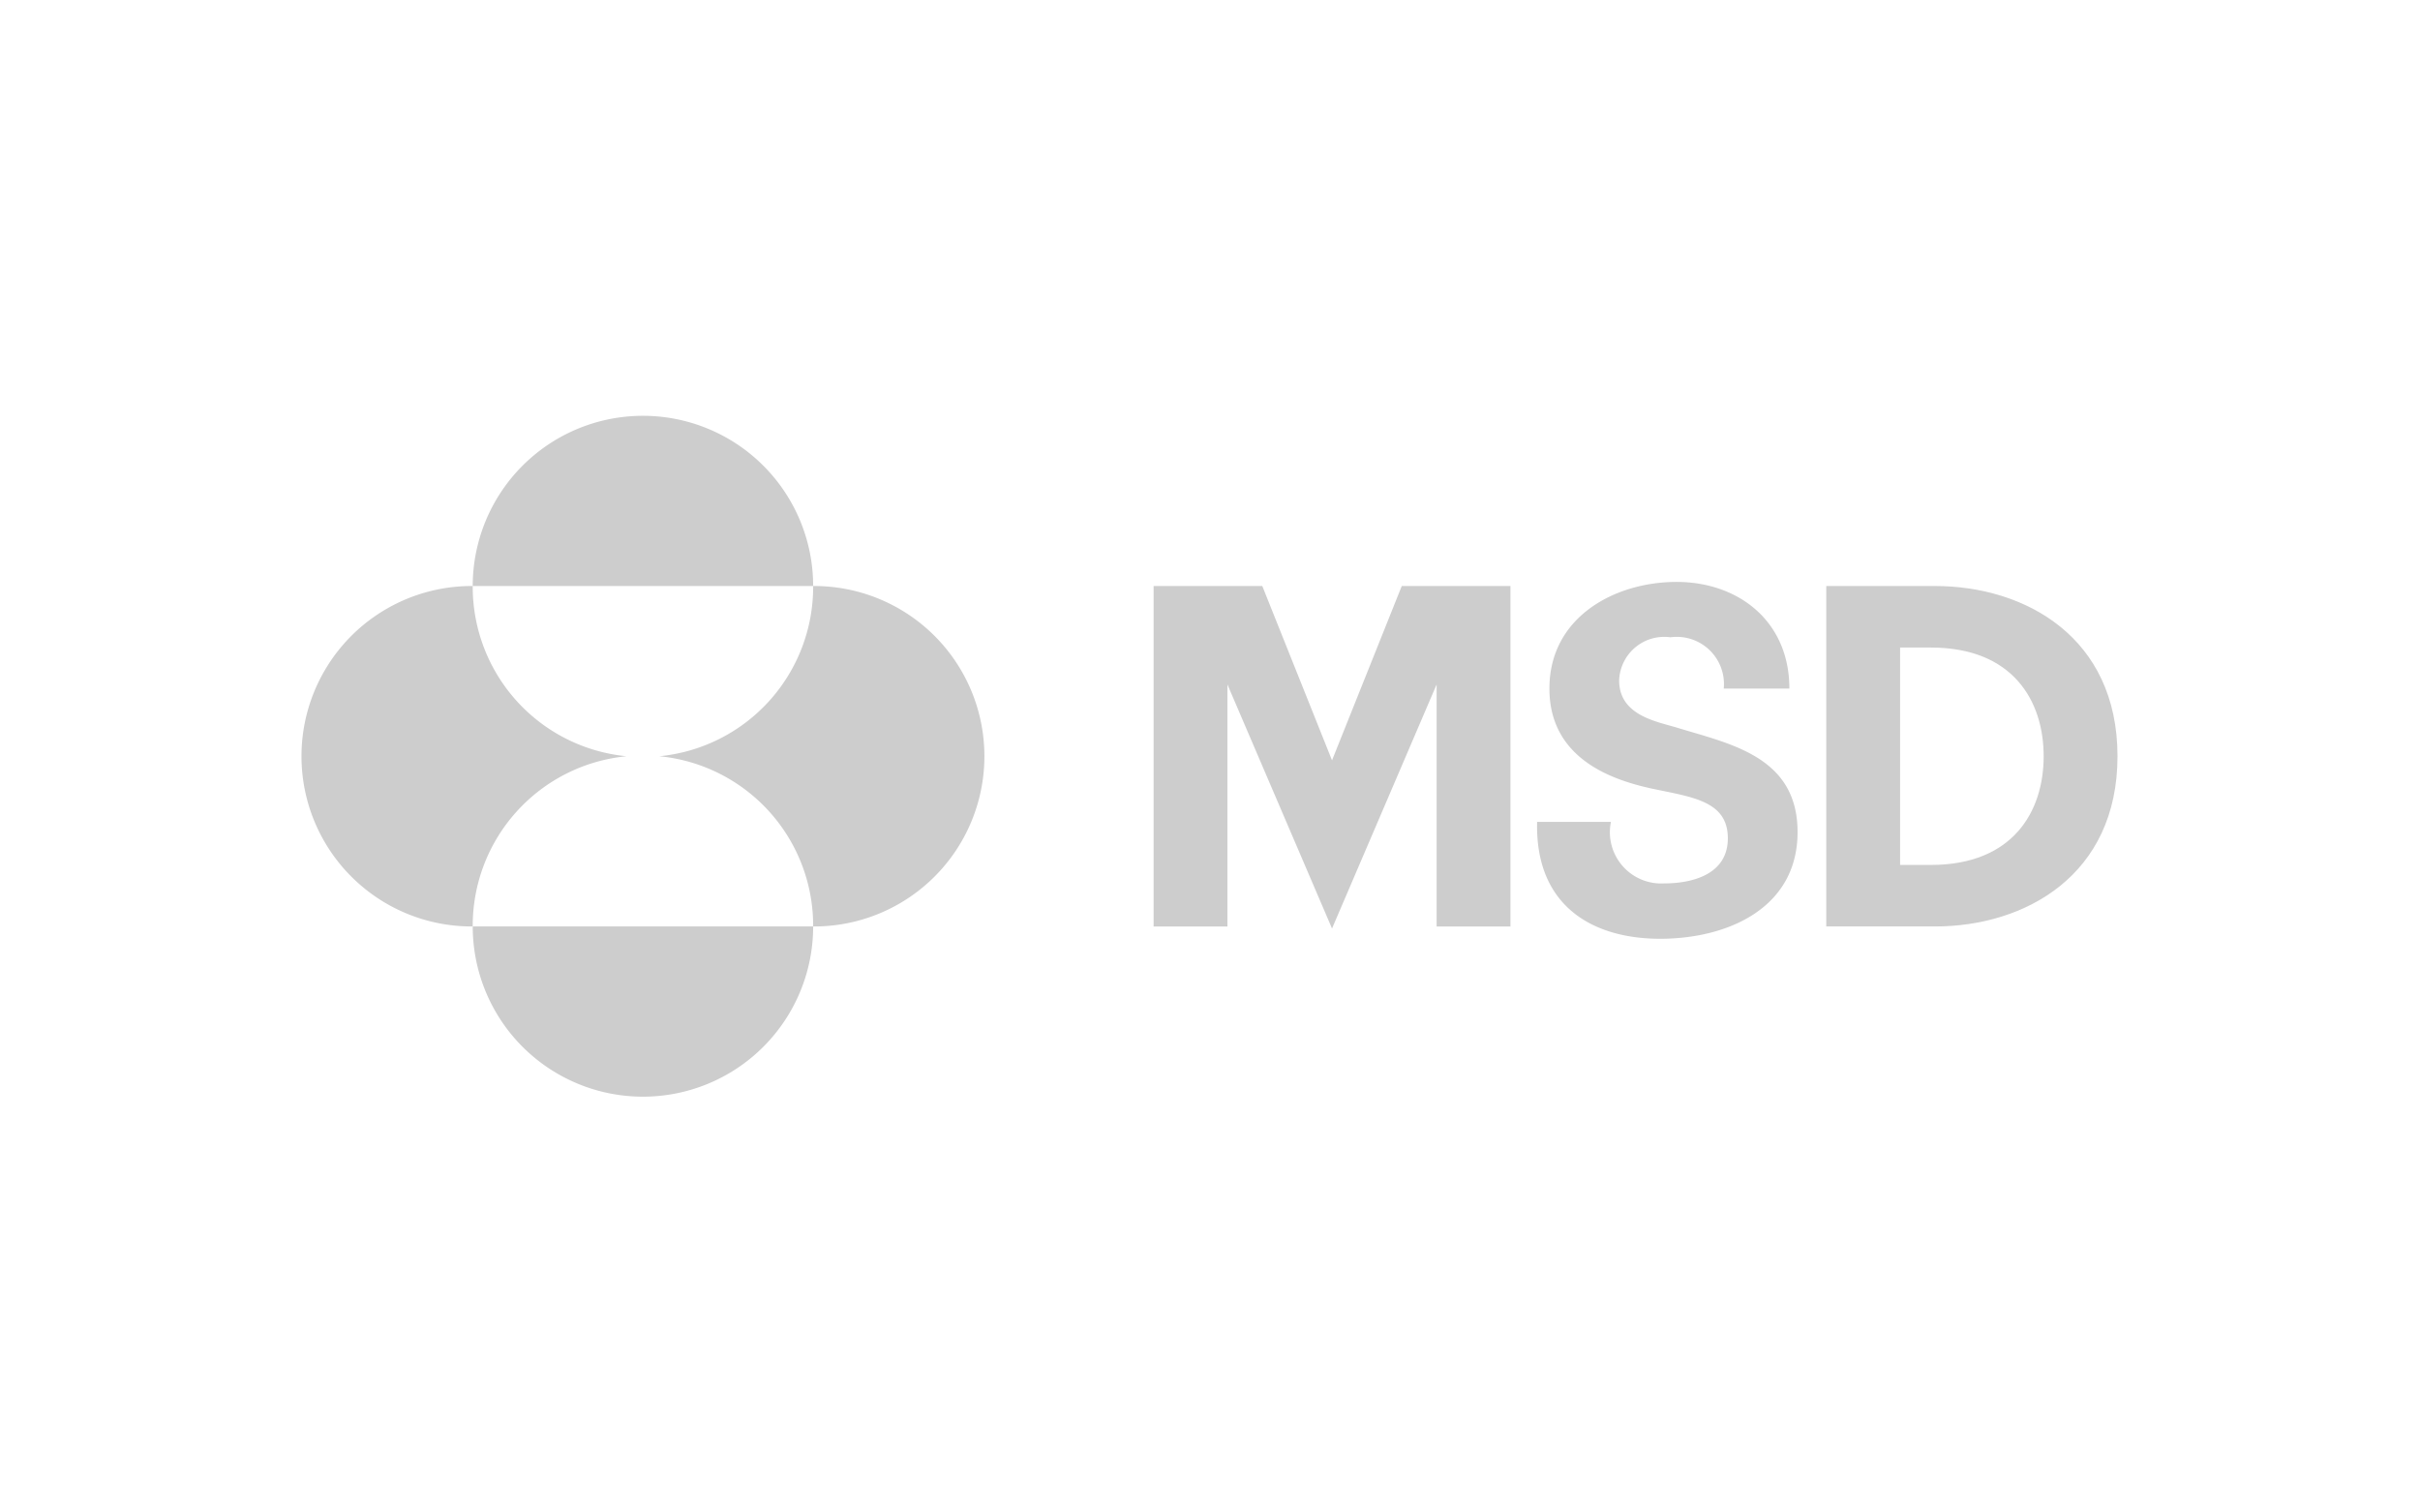
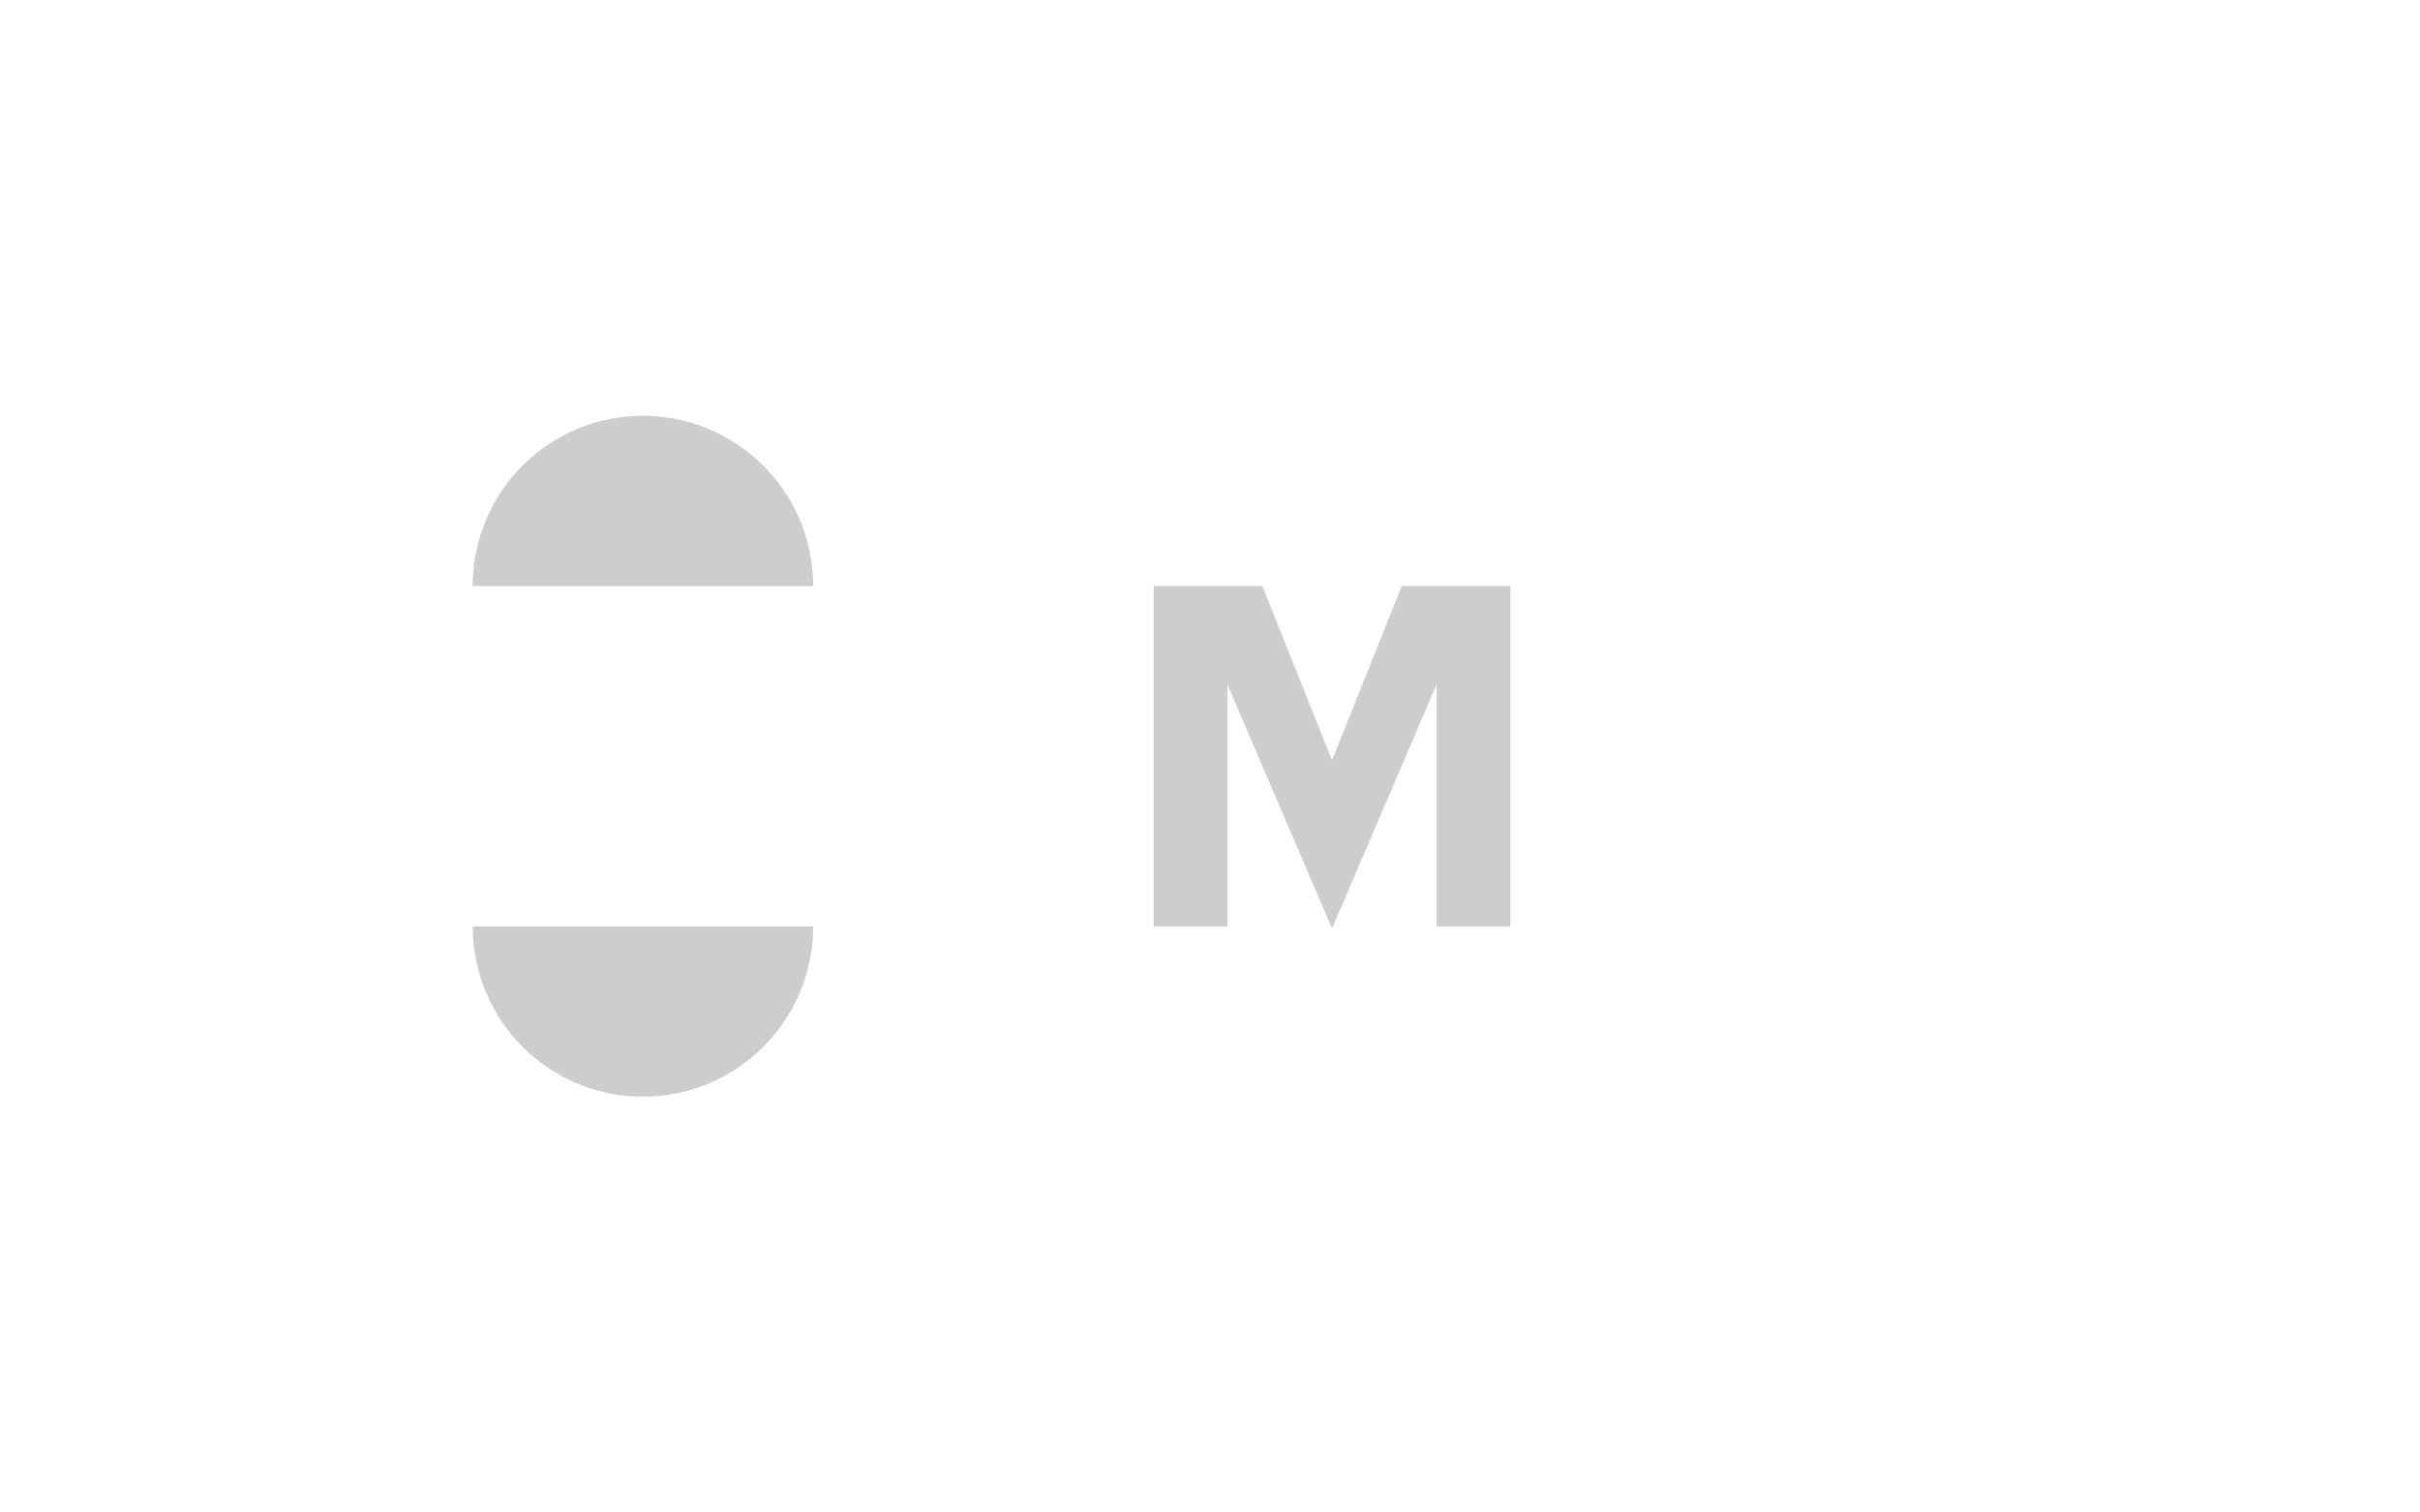
<svg xmlns="http://www.w3.org/2000/svg" id="b55e3e9d-c99c-4f42-8503-b2e30a3cb7d1" data-name="Layer 1" width="400" height="250" viewBox="0 0 400 250">
  <title>MSD</title>
  <polygon points="220.169 125.678 208.644 96.864 190.678 96.864 190.678 153.136 202.881 153.136 202.881 113.136 220.169 153.475 220.169 153.475 237.458 113.136 237.458 153.136 249.661 153.136 249.661 96.864 231.695 96.864 220.169 125.678" style="fill:#cdcdcd" />
-   <path d="M277.119,120.254c-3.39-1.017-9.492-2.034-9.492-7.797a7.458,7.458,0,0,1,8.475-7.119,7.797,7.797,0,0,1,8.814,8.475h10.847c0-11.186-8.475-17.627-18.644-17.627s-21.017,5.763-21.017,17.627,10.847,15.254,17.288,16.61,12.203,2.034,12.203,8.136-6.102,7.458-10.508,7.458a8.475,8.475,0,0,1-8.814-10.169h-12.203c-.339,13.898,9.153,19.322,20.339,19.322s22.712-5.085,22.712-17.627S285.932,122.966,277.119,120.254Z" style="fill:#cdcdcd" />
  <path d="M106.271,68.729a28.136,28.136,0,0,0-28.136,28.136h56.271A28.136,28.136,0,0,0,106.271,68.729Z" style="fill:#cdcdcd" />
  <path d="M106.271,181.271a28.136,28.136,0,0,0,28.136-28.136H78.136A28.136,28.136,0,0,0,106.271,181.271Z" style="fill:#cdcdcd" />
-   <path d="M134.407,96.864A28.136,28.136,0,0,1,108.983,125h0a28.136,28.136,0,0,1,25.424,28.136,28.136,28.136,0,1,0,0-56.271Z" style="fill:#cdcdcd" />
-   <path d="M103.559,125h0A28.136,28.136,0,0,1,78.136,96.864a28.136,28.136,0,1,0,0,56.271A28.136,28.136,0,0,1,103.559,125Z" style="fill:#cdcdcd" />
-   <path d="M319.83,96.864H301.864v56.271h17.966C334.746,153.136,350,144.661,350,125S334.746,96.864,319.83,96.864Zm-.678,46.102h-5.085V107.034h5.085c13.559,0,18.644,8.814,18.644,17.966S332.712,142.966,319.153,142.966Z" style="fill:#cdcdcd" />
</svg>